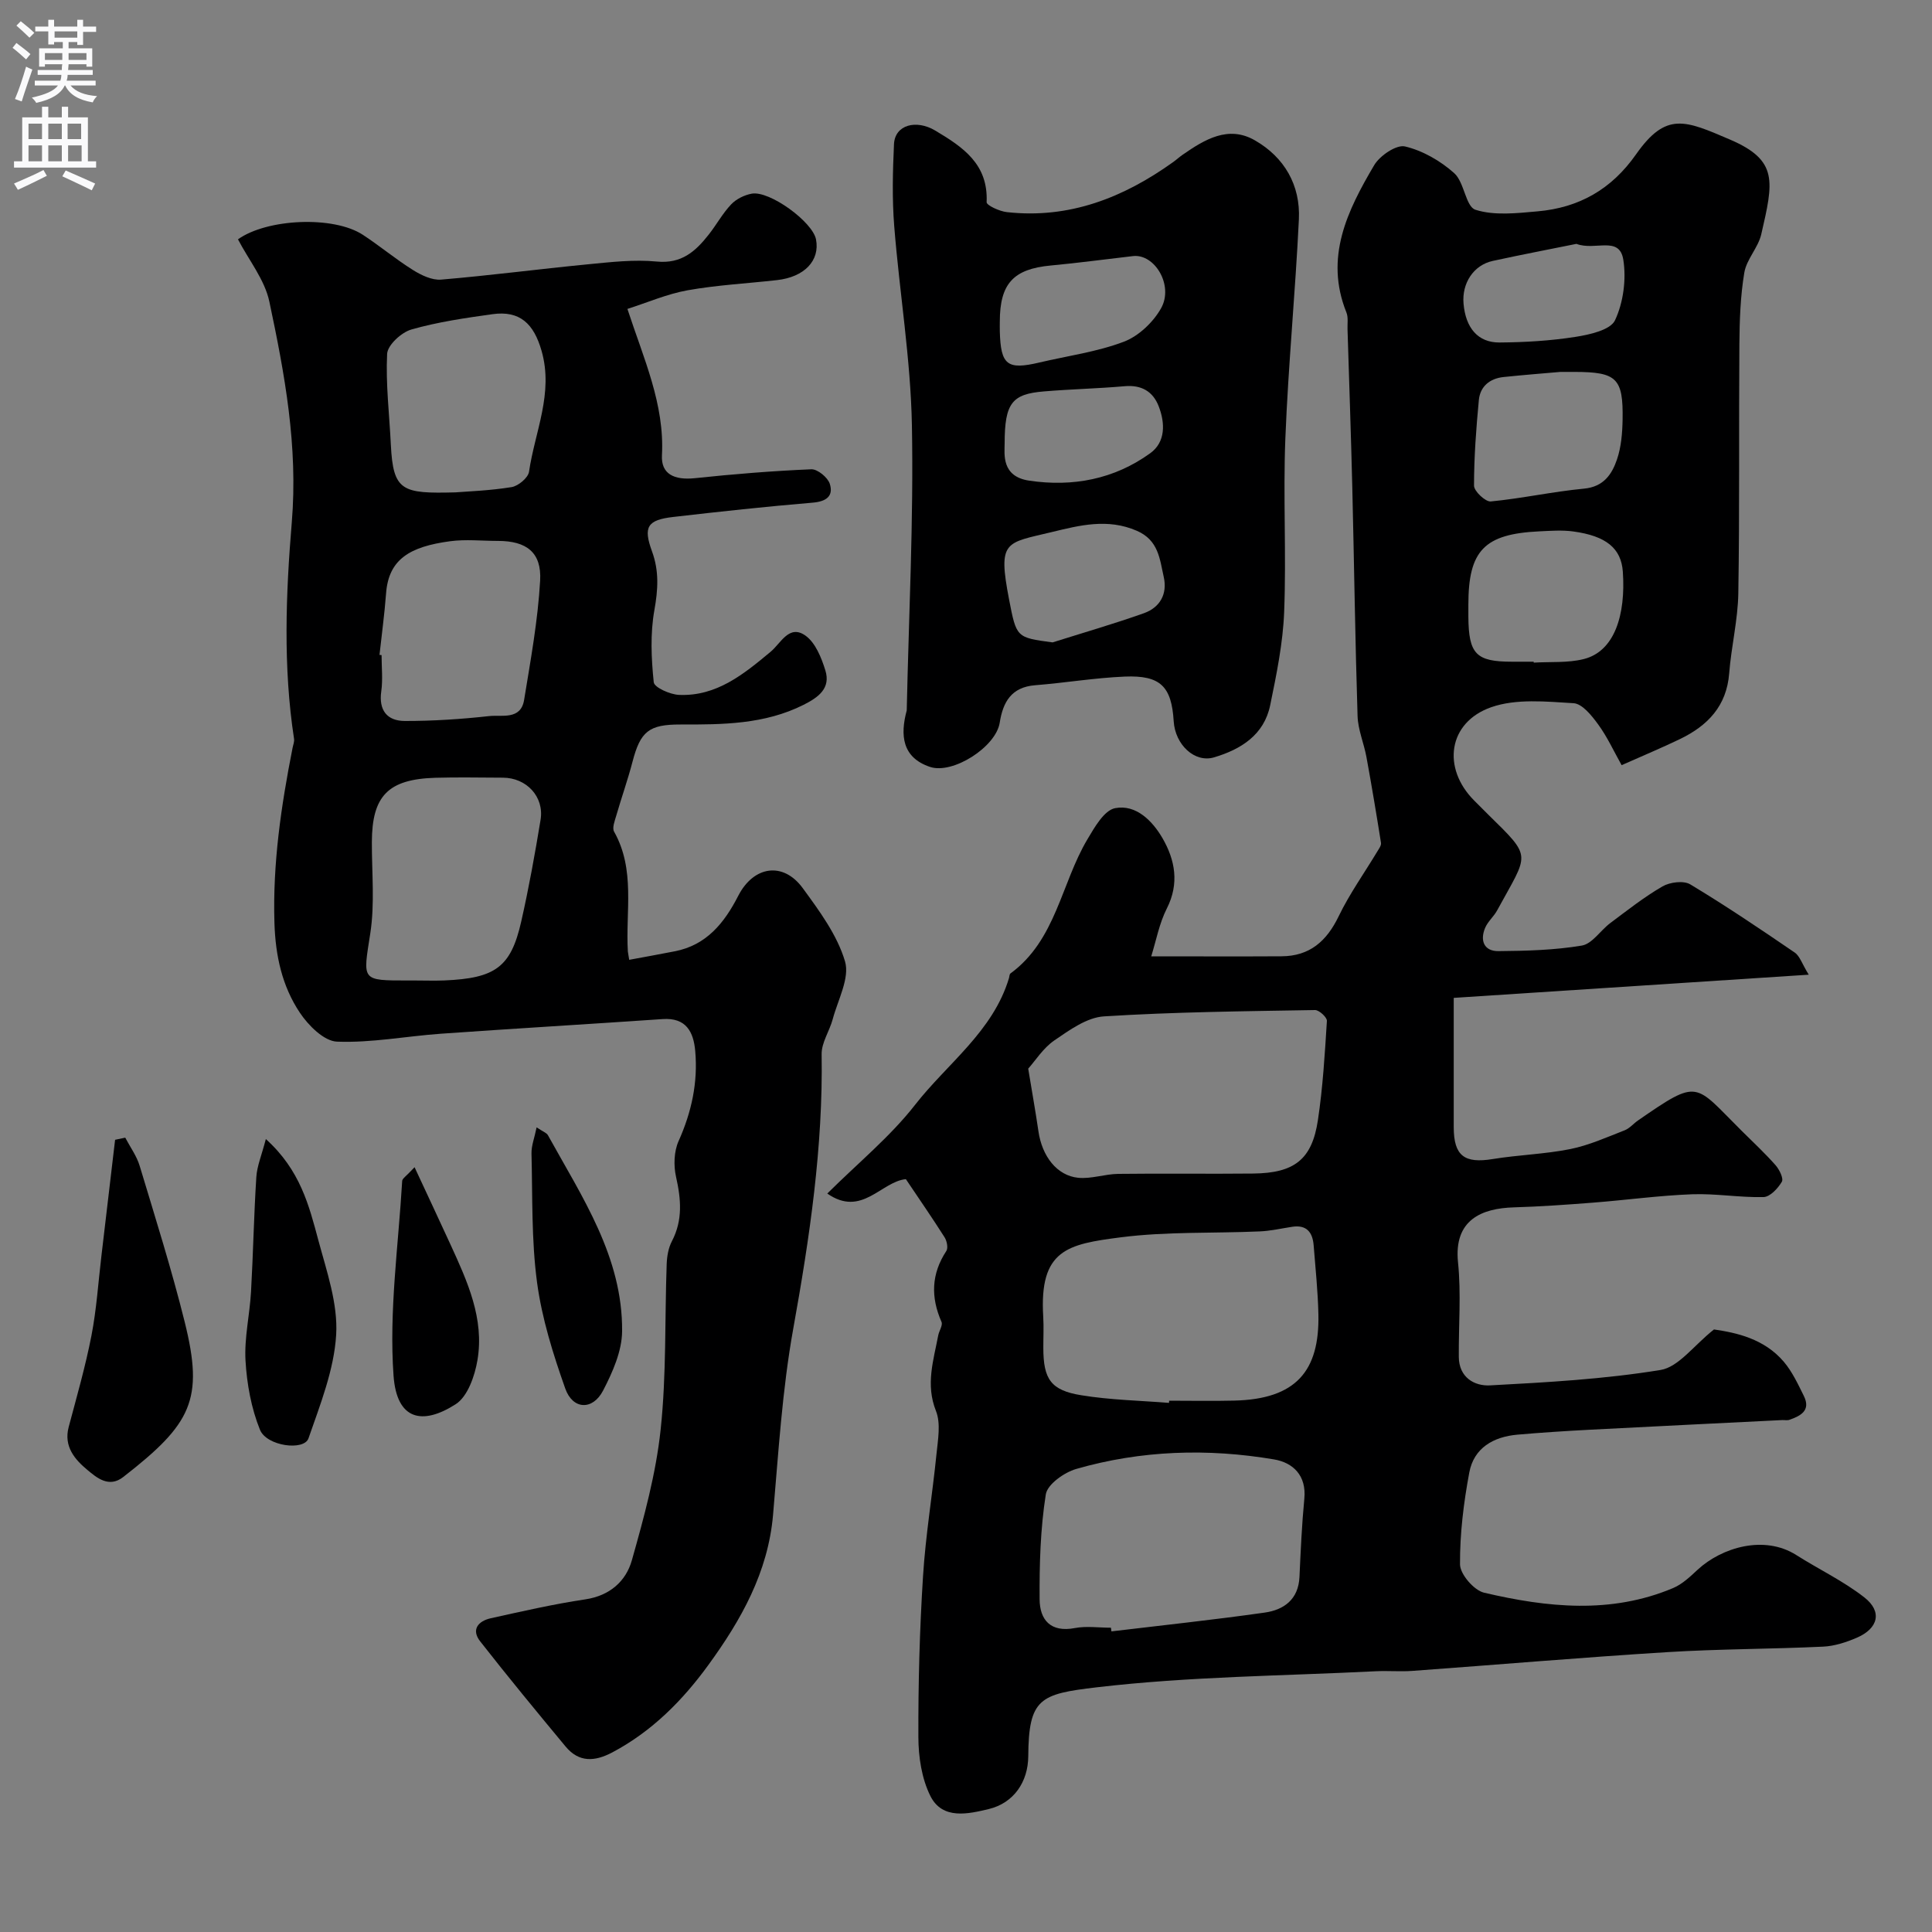
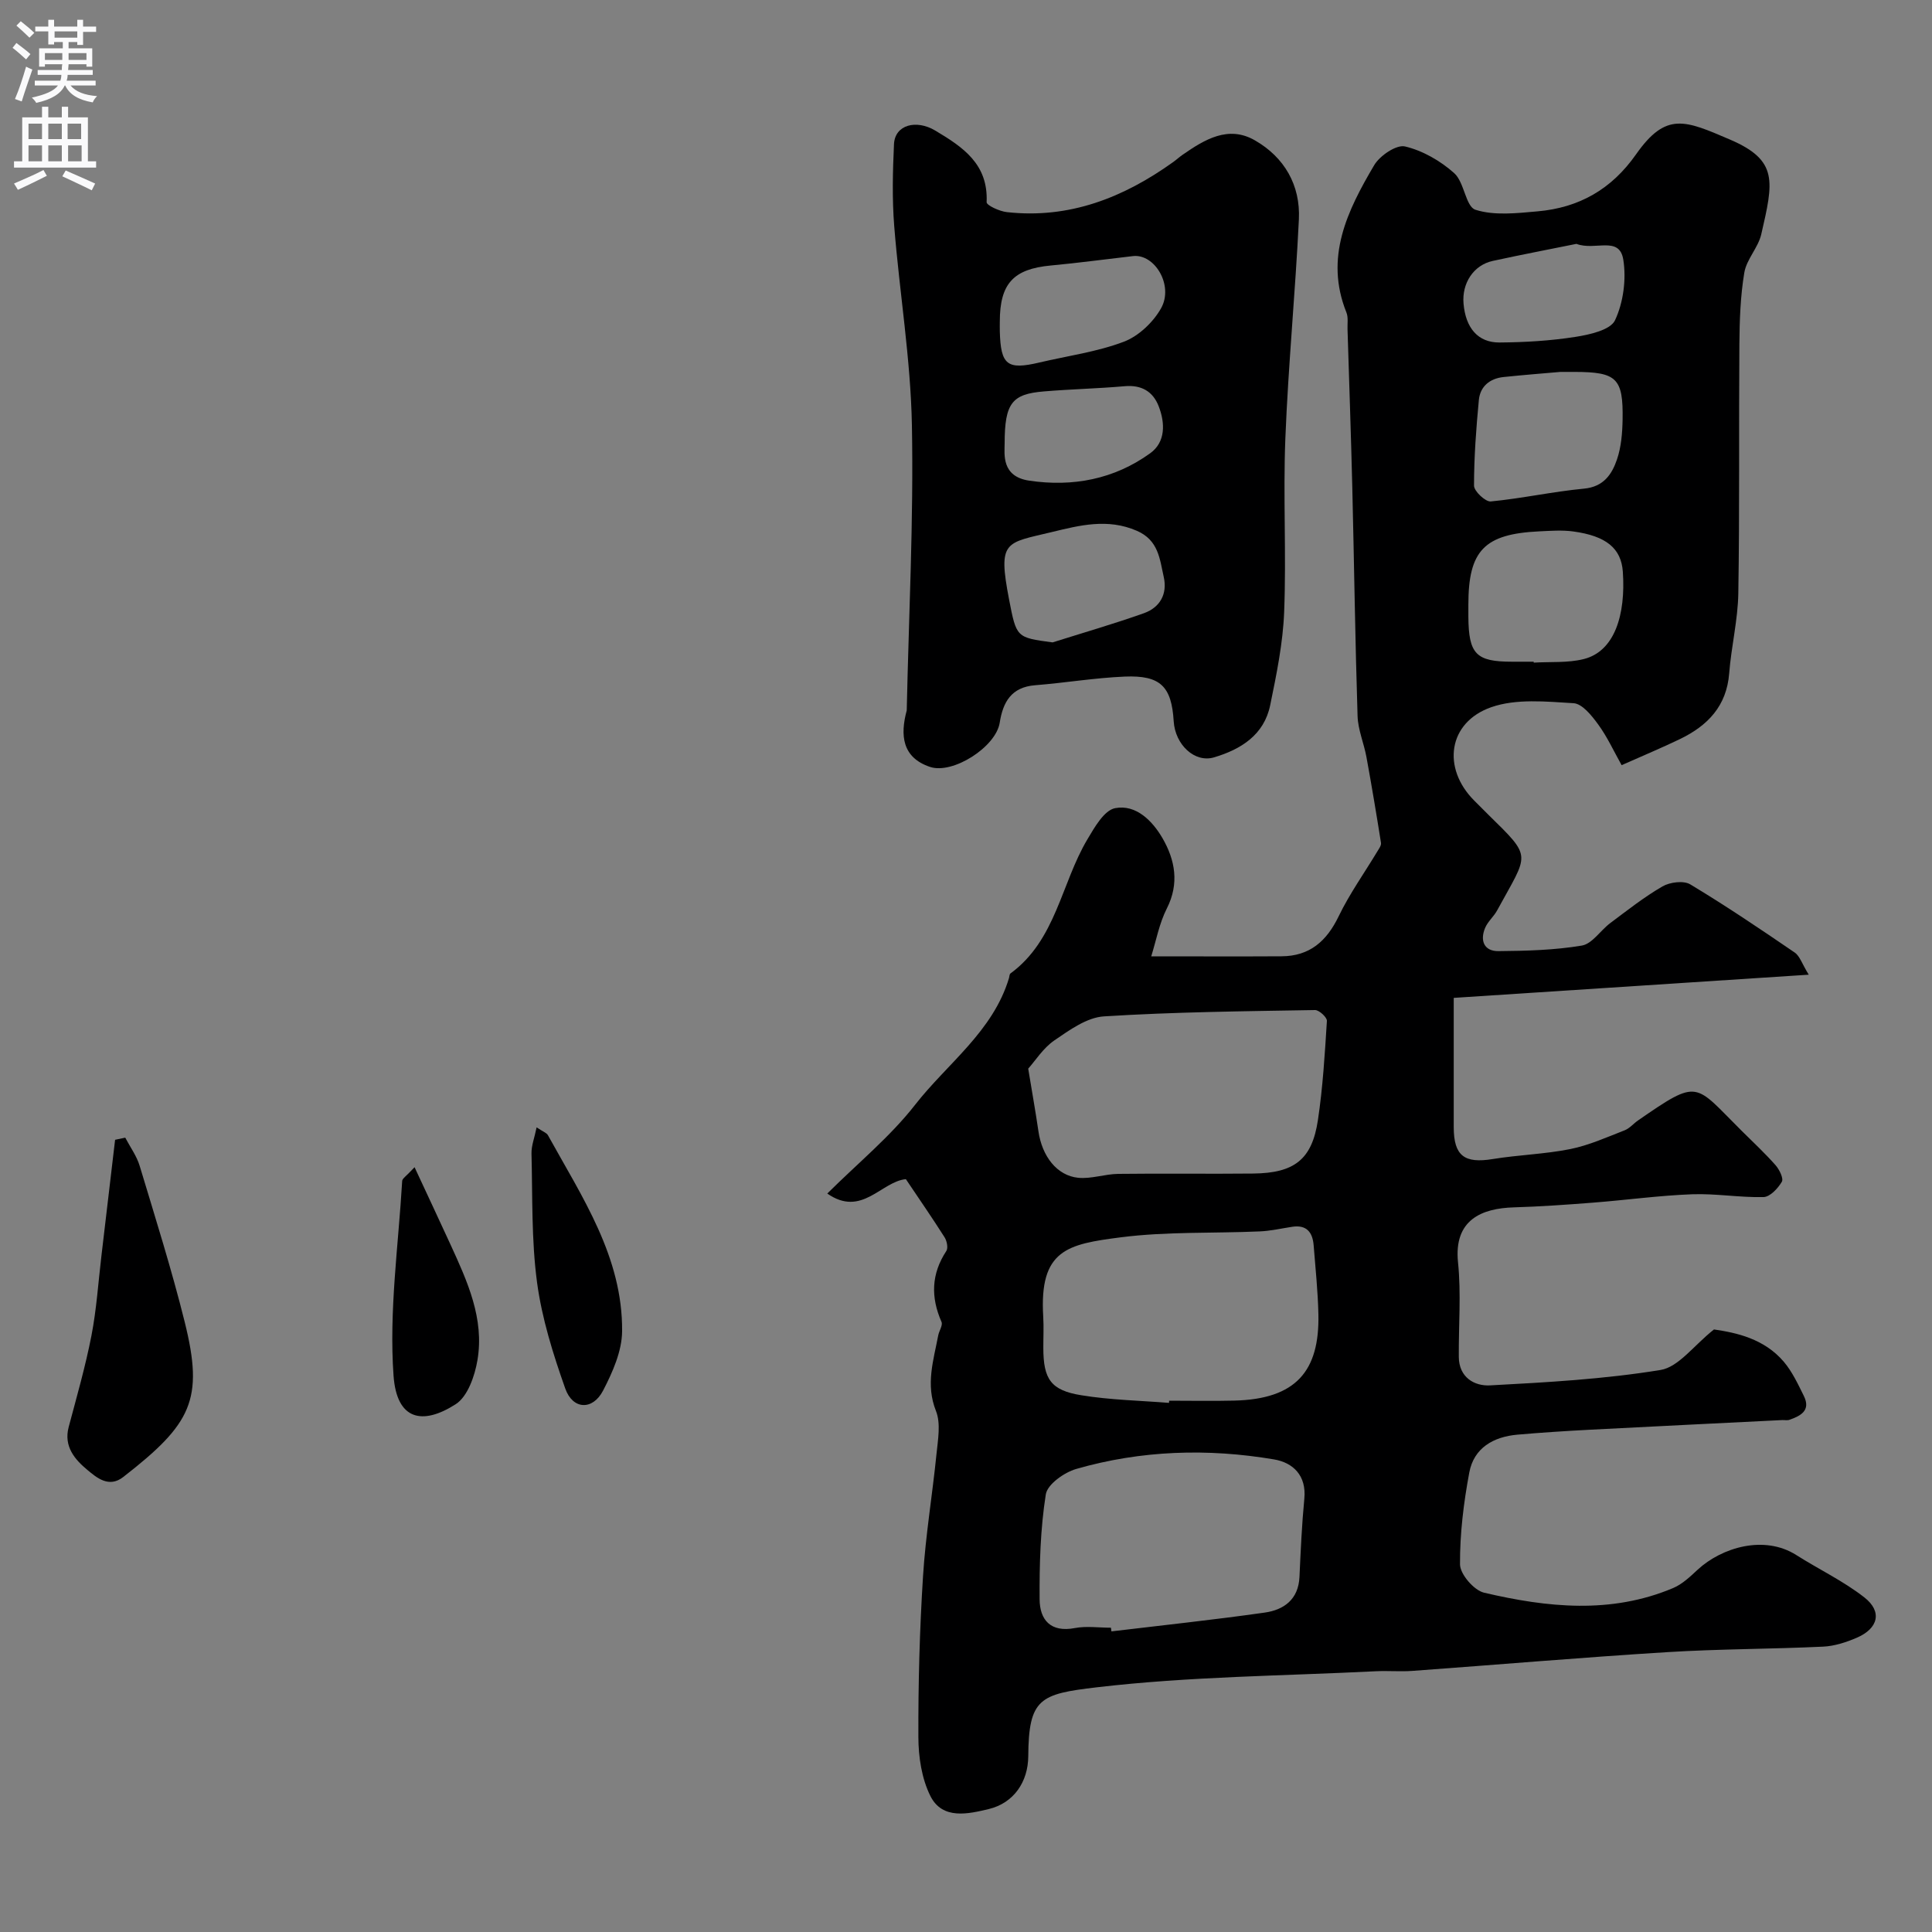
<svg xmlns="http://www.w3.org/2000/svg" enable-background="new 0 0 400 400" viewBox="0 0 400 400">
  <rect x="0" y="0" width="400" height="400" fill="#808080" stroke="none" />
  <g fill="#000001">
    <path d="m238.35 198c9.84 0 18.41.04 26.98-.01 5.82-.03 9.34-3.12 11.83-8.29 2.26-4.68 5.33-8.97 8.02-13.45.33-.54.82-1.21.74-1.74-.94-5.93-1.93-11.86-3.01-17.76-.52-2.85-1.75-5.65-1.84-8.5-.5-15.76-.71-31.53-1.09-47.3-.27-10.94-.65-21.87-.99-32.8-.04-1.16.18-2.44-.23-3.46-4.58-11.4.21-21.11 5.75-30.49 1.17-1.98 4.6-4.3 6.38-3.88 3.66.86 7.35 2.99 10.19 5.53 2.11 1.88 2.36 6.93 4.4 7.58 3.92 1.25 8.55.71 12.84.33 8.55-.75 15.29-4.51 20.41-11.81 6.23-8.86 10.12-7.06 19.5-3.03 10 4.3 8.93 8.69 6.42 19.59-.64 2.77-3.05 5.18-3.51 7.94-.81 4.86-.98 9.85-1.02 14.8-.13 17.19.06 34.38-.22 51.57-.09 5.54-1.46 11.04-1.89 16.59-.53 6.79-4.47 10.84-10.18 13.6-3.8 1.83-7.7 3.46-12.09 5.41-1.65-2.94-2.99-5.89-4.86-8.44-1.32-1.81-3.29-4.29-5.1-4.39-5.68-.34-11.87-.98-17.04.83-8.96 3.14-10.23 12.61-3.52 19.33.94.94 1.88 1.89 2.83 2.83 9.35 9.19 8.45 7.88 1.91 19.92-.7 1.28-1.94 2.3-2.49 3.63-1.09 2.62-.21 4.82 2.77 4.79 5.77-.05 11.6-.2 17.26-1.15 2.15-.36 3.85-3.13 5.88-4.65 3.53-2.64 7.02-5.4 10.82-7.6 1.54-.89 4.37-1.25 5.75-.42 7.37 4.43 14.51 9.25 21.62 14.11 1.06.72 1.51 2.32 2.91 4.59-25.61 1.67-50.21 3.28-73.5 4.8 0 8.71-.01 17.75 0 26.79.01 5.91 2.21 7.54 8.07 6.58 5.33-.87 10.79-1.01 16.07-2.07 3.86-.78 7.56-2.45 11.26-3.89 1.02-.4 1.81-1.38 2.75-2.03 12.76-8.82 11.58-7.66 21.46 2.14 2.37 2.35 4.81 4.62 7.02 7.12.79.9 1.7 2.75 1.3 3.43-.8 1.37-2.44 3.13-3.78 3.17-4.93.12-9.89-.76-14.81-.58-6.87.26-13.71 1.21-20.57 1.74-5.42.42-10.86.81-16.29.97-6.69.19-12.51 2.57-11.59 11.42.66 6.45.11 13.02.16 19.54.03 4.23 3.2 6.07 6.46 5.9 11.8-.63 23.67-1.29 35.3-3.19 3.76-.61 6.88-5.08 11.07-8.39 4.64.67 10.4 1.91 14.46 6.69 1.74 2.05 2.93 4.62 4.14 7.06 1.5 3.02-.64 4.14-2.99 4.96-.45.16-.99.02-1.49.05-13.34.67-26.68 1.31-40.01 2.01-4.94.26-9.88.58-14.8 1.01-4.99.44-9.02 2.75-9.97 7.84-1.17 6.26-1.96 12.67-1.92 19.01.01 2.04 2.89 5.38 4.98 5.87 13.06 3.06 26.26 4.47 39.14-.96 1.9-.8 3.54-2.37 5.09-3.81 5-4.61 13.78-7.24 20.42-3.02 4.68 2.97 9.76 5.38 14.09 8.77 3.75 2.93 2.89 6.42-1.56 8.34-2.2.95-4.63 1.74-6.99 1.85-10.76.51-21.55.47-32.3 1.14-17.59 1.09-35.15 2.6-52.72 3.88-2.49.18-5-.05-7.5.07-19.3.97-38.71 1.08-57.86 3.33-11.76 1.38-14.1 2.29-14.18 14.3-.04 5.24-2.97 9.66-8.2 10.91-4.12.98-9.56 2.3-12.06-2.7-1.8-3.6-2.48-8.09-2.49-12.19-.04-11.1.26-22.22.96-33.29.53-8.47 1.94-16.88 2.79-25.33.3-2.97.92-6.33-.11-8.92-2.18-5.47-.51-10.47.47-15.64.18-.95.98-2.09.68-2.79-2.25-5.12-2.13-9.93 1-14.69.41-.62.11-2.09-.37-2.84-2.53-3.99-5.22-7.87-8.01-12.03-5.12.5-9.13 7.97-16.27 2.98 6.38-6.34 13.03-11.77 18.18-18.37 6.69-8.58 16.14-15.19 19.45-26.27.09-.32.08-.78.3-.93 9.42-6.9 10.47-18.58 15.91-27.74 1.49-2.51 3.49-6.05 5.76-6.48 4.34-.83 7.75 2.67 9.81 6.23 2.59 4.48 3.52 9.36.89 14.54-1.57 3.09-2.21 6.65-3.23 9.91zm-25.47 23.25c.73 4.48 1.5 8.73 2.12 12.99.75 5.15 3.82 9.17 8.24 9.61 2.7.26 5.49-.77 8.25-.81 9.32-.12 18.64.03 27.97-.07 8.54-.09 12.18-2.92 13.4-11.06 1.02-6.79 1.43-13.68 1.86-20.54.05-.73-1.61-2.26-2.45-2.25-14.58.25-29.17.39-43.71 1.31-3.54.22-7.15 2.84-10.29 4.99-2.31 1.59-3.92 4.2-5.39 5.83zm29.15 69.2c.01-.15.02-.3.03-.45 4.49 0 8.98.09 13.47-.02 12.82-.3 17.68-6.14 17.43-17.86-.1-4.76-.61-9.51-.98-14.27-.21-2.68-1.43-4.31-4.42-3.86-2.26.34-4.51.87-6.78.96-9.58.42-19.25.01-28.71 1.22-11.05 1.42-16.93 2.53-16.08 16.45.13 2.15.01 4.32.02 6.48.01 6.42 1.54 8.76 7.86 9.77 5.97.98 12.1 1.1 18.16 1.58zm-12.02 46.55c.03.25.06.51.1.76 10.58-1.27 21.18-2.39 31.73-3.89 3.95-.56 6.98-2.7 7.2-7.36.25-5.42.49-10.85 1.01-16.24.46-4.81-2.37-7.45-6.25-8.11-13.75-2.33-27.53-1.9-40.98 1.97-2.49.72-5.98 3.19-6.3 5.28-1.12 7.13-1.33 14.46-1.28 21.71.03 4.24 2.26 6.92 7.31 5.95 2.39-.45 4.96-.07 7.46-.07zm87.52-200c0 .06.01.13.01.19 3.45-.21 7.03.09 10.33-.73 6.43-1.59 8.74-9.18 8.12-18.1-.34-4.82-3.43-7.4-10.28-8.33-2.3-.31-4.69-.13-7.02-.02-11.39.54-14.68 3.96-14.68 15.18 0 .83-.01 1.66 0 2.49.06 7.75 1.58 9.32 9.05 9.32zm5.53-60c-2.94.26-7.36.6-11.77 1.06-2.84.3-4.84 1.94-5.11 4.77-.56 5.89-1 11.81-1 17.72 0 1.15 2.37 3.37 3.46 3.27 6.46-.62 12.84-2.04 19.3-2.65 4.08-.38 5.8-2.98 6.85-6.08.87-2.57 1.1-5.44 1.15-8.19.15-8.61-1.21-9.88-9.92-9.9-.49 0-.99 0-2.96 0zm3.32-26.51c-5.25 1.06-11.3 2.22-17.32 3.53-3.96.86-6.42 4.6-6.05 8.84.43 5.02 2.97 8.08 7.45 8.05 5.24-.04 10.53-.35 15.7-1.16 2.95-.46 7.26-1.42 8.21-3.44 1.73-3.68 2.36-8.47 1.72-12.53-.81-5.05-5.8-1.8-9.71-3.29z" />
-     <path d="m130.27 198.72c3.36-.62 6.39-1.17 9.41-1.76 6.61-1.27 10.3-5.9 13.16-11.48 3.18-6.21 9.3-7.15 13.36-1.6 3.45 4.72 7.14 9.71 8.75 15.16 1.02 3.44-1.48 7.98-2.55 11.99-.66 2.45-2.33 4.84-2.29 7.24.31 19.18-2.48 37.96-5.87 56.79-2.29 12.71-3.07 25.7-4.19 38.6-1.04 11.89-6.63 21.76-13.37 31.03-5.33 7.34-11.69 13.77-19.9 18.12-3.66 1.94-6.92 2.11-9.68-1.21-5.97-7.19-11.92-14.41-17.68-21.77-1.93-2.46-.38-4.22 2.2-4.79 6.5-1.44 13-2.93 19.57-3.91 5.07-.76 8.41-3.76 9.63-8.09 2.51-8.88 4.99-17.93 5.96-27.07 1.21-11.34.84-22.84 1.25-34.27.06-1.59.35-3.33 1.08-4.72 2.29-4.39 1.89-8.73.85-13.36-.52-2.33-.42-5.23.53-7.36 2.69-6 4.03-12.14 3.45-18.65-.35-3.97-1.88-6.96-6.75-6.62-15.3 1.05-30.6 1.95-45.9 3.03-7.19.51-14.38 1.92-21.52 1.64-2.68-.1-5.93-3.35-7.69-5.99-3.67-5.5-5.05-11.77-5.26-18.58-.38-12.3 1.39-24.27 3.75-36.23.12-.63.4-1.29.31-1.89-2.29-14.91-1.7-30.03-.47-44.81 1.31-15.79-1.46-30.69-4.64-45.7-.96-4.55-4.26-8.6-6.5-12.91 6.01-4.29 19.76-4.92 25.85-.94 3.54 2.32 6.81 5.06 10.39 7.3 1.71 1.07 3.94 2.14 5.82 1.98 10.12-.85 20.2-2.18 30.31-3.16 4.76-.46 9.62-1.04 14.33-.58 5.15.51 8.05-2.13 10.77-5.59 1.61-2.04 2.87-4.39 4.65-6.26 1.05-1.1 2.72-1.92 4.23-2.2 3.69-.7 12.64 5.84 13.33 9.48.83 4.37-2.4 7.77-8.05 8.41-6.18.7-12.43 1.02-18.54 2.11-4.24.76-8.3 2.53-12.46 3.86 3.38 10.35 7.71 19.71 7.15 30.29-.21 3.87 2.49 5.21 6.85 4.75 8.01-.85 16.04-1.5 24.08-1.84 1.28-.05 3.4 1.69 3.82 3.01.81 2.56-.75 3.67-3.55 3.9-9.64.81-19.25 1.85-28.86 2.96-5.36.62-6.26 2.04-4.4 7.12 1.5 4.1 1.25 7.93.49 12.19-.87 4.84-.64 9.98-.13 14.91.11 1.08 3.37 2.54 5.24 2.62 7.77.33 13.4-4.3 18.96-8.93 2.14-1.78 3.84-5.76 7.23-3.33 2.05 1.47 3.28 4.55 4.09 7.15 1.18 3.74-1.43 5.62-4.49 7.16-8.09 4.07-16.78 4.1-25.5 4.08-6.54-.02-8.29 1.44-9.92 7.69-.98 3.76-2.29 7.44-3.37 11.18-.31 1.08-.89 2.53-.45 3.31 4.45 7.9 2.36 16.5 2.85 24.81.06.49.17.97.28 1.73zm-44.26 4.28c2 0 4 .07 5.99-.01 10.57-.45 13.77-2.75 15.91-12.18 1.58-6.97 2.85-14.02 4.01-21.08.78-4.78-2.92-8.71-7.81-8.72-4.66-.01-9.32-.12-13.98.02-9.79.3-13.11 3.75-13.14 13.32-.02 6.32.63 12.75-.33 18.92-1.52 9.8-1.98 9.73 7.85 9.73zm-7.44-67.41c.14.01.28.03.43.04 0 2.49.28 5.03-.06 7.47-.57 3.97 1.21 6.16 4.87 6.17 5.82.01 11.66-.37 17.45-1.01 2.64-.29 6.56.86 7.25-3.34 1.34-8.2 2.85-16.43 3.32-24.71.33-5.88-2.86-8.21-8.71-8.22-3.32 0-6.7-.37-9.96.07-8.22 1.11-12.71 3.66-13.23 10.82-.32 4.26-.9 8.48-1.36 12.71zm15.72-33.65c2.46-.2 7.09-.35 11.63-1.09 1.39-.23 3.43-1.93 3.61-3.19 1.21-8.28 5.11-16.22 2.6-25.01-1.61-5.63-4.48-8.4-10.19-7.6-5.64.79-11.33 1.61-16.77 3.17-2.07.59-4.92 3.22-5.02 5.04-.31 6.24.47 12.54.77 18.82.48 9.63 2.32 10.15 13.37 9.86z" />
    <path d="m187.73 147.08c.42-19.69 1.44-39.39 1.07-59.07-.26-13.74-2.57-27.44-3.66-41.18-.45-5.63-.31-11.33-.05-16.97.19-4.06 4.63-5.16 8.54-2.83 5.77 3.44 10.99 6.95 10.64 14.83-.03.65 2.68 1.9 4.21 2.06 12.91 1.43 24.13-3 34.42-10.37.67-.48 1.28-1.05 1.95-1.51 4.56-3.16 9.45-6.15 14.95-2.99 6.11 3.5 9.46 9.28 9.12 16.36-.73 15.12-2.2 30.2-2.8 45.33-.48 11.97.22 23.99-.25 35.96-.25 6.46-1.58 12.93-2.89 19.3-1.26 6.15-6.04 9.14-11.61 10.8-4.02 1.2-8.07-2.61-8.37-7.48-.44-7.2-2.74-9.55-10.14-9.24-6.2.26-12.35 1.3-18.55 1.79-4.92.39-6.66 3.48-7.33 7.76-.79 5.03-9.71 10.73-14.43 9.15-5.82-1.95-6.19-6.62-4.82-11.7zm30.2-14.08c6.31-1.99 12.67-3.83 18.9-6.04 3.32-1.18 4.91-3.97 4.11-7.51-.83-3.7-1.07-7.61-5.58-9.56-6.04-2.62-11.82-1.13-17.57.26-9.64 2.33-11.24 1.68-8.87 13.98 1.53 7.86 1.48 7.87 9.01 8.87zm-10.93-66.4c0 .67-.02 1.33 0 2 .19 6.99 1.52 8.03 8.21 6.45 5.85-1.38 11.91-2.19 17.47-4.3 3.06-1.16 6.1-4.05 7.72-6.95 2.63-4.72-1.33-11.29-5.82-10.78-5.68.65-11.34 1.42-17.03 1.95-7.73.72-10.55 3.74-10.55 11.63zm1 25.22c-.02 2.21-.68 6.83 5.06 7.69 9.05 1.35 17.64-.29 25.09-5.68 3.19-2.31 3.1-6.23 1.74-9.73-1.19-3.06-3.57-4.45-7.04-4.14-5.57.49-11.17.61-16.74 1.08-6.54.54-8.11 2.36-8.11 10.78z" />
    <path d="m25.93 235.54c1.02 1.95 2.38 3.8 3 5.88 3.23 10.72 6.61 21.42 9.31 32.28 4.01 16.11 1.43 21.09-12.74 32.11-2.98 2.32-5.52.09-7.4-1.47-2.56-2.12-4.96-4.84-3.88-8.89 1.67-6.28 3.47-12.54 4.71-18.91 1.06-5.44 1.41-11.02 2.07-16.54.95-8.01 1.89-16.01 2.83-24.02.7-.16 1.4-.3 2.1-.44z" />
-     <path d="m55.04 235.83c7.13 6.43 8.95 13.79 10.87 20.95 1.73 6.43 4.07 13.13 3.69 19.56-.43 7.25-3.3 14.45-5.73 21.45-.91 2.64-8.66 1.65-10.05-1.78-1.8-4.46-2.71-9.47-2.99-14.31-.27-4.7.87-9.47 1.14-14.23.45-7.92.59-15.85 1.1-23.77.14-2.27 1.1-4.51 1.97-7.87z" />
    <path d="m111.1 233.41c1.34.9 2.07 1.13 2.34 1.62 7.07 12.81 15.5 25.23 15.36 40.61-.04 4.12-1.97 8.47-3.93 12.25-2.15 4.15-6.28 4-7.84-.41-2.52-7.13-4.84-14.51-5.84-21.97-1.18-8.8-.92-17.8-1.15-26.72-.03-1.6.62-3.21 1.06-5.38z" />
    <path d="m85.83 241.66c2.77 5.95 5.13 10.98 7.45 16.03 3.48 7.6 7.03 15.32 5.57 23.92-.55 3.27-2.03 7.54-4.51 9.12-6.92 4.43-12.2 3.26-12.86-5.9-.96-13.34 1-26.89 1.79-40.34.03-.5.81-.94 2.56-2.83z" />
  </g>
  <path d="m2.6 9.9.8-1c.9.7 1.9 1.4 2.9 2.3l-.9 1.1c-1.1-1-2-1.8-2.8-2.4zm.5 10.6c.9-2.1 1.6-4.3 2.3-6.7.4.2.8.4 1.3.6-.7 2.1-1.5 4.3-2.2 6.6zm.3-15.2.9-.9c1 .8 2 1.6 2.8 2.4l-1 1c-.9-.9-1.8-1.7-2.7-2.5zm12.6-1.2h1.2v1.4h2.7v1.1h-2.7v2.7h-1.2v-.6h-1.8v1.3h4.9v3.8h-1.2v-.5h-3.7c0 .4-.1.9-.1 1.2h5.1v1h-5.2c0 .5-.1.9-.2 1.2h6v1h-5.2c1.1 1.3 2.9 2 5.5 2.2-.4.4-.7.8-.9 1.3-2.9-.5-4.8-1.6-5.7-3.5h-.1c-.8 1.7-2.7 2.9-5.9 3.6-.2-.4-.6-.8-.9-1.1 2.8-.6 4.6-1.4 5.4-2.5h-4.8v-1h5.3c.1-.3.2-.7.2-1.2h-4.9v-1h5c0-.4 0-.8.1-1.2h-3.6v.5h-1.2v-3.8h4.9v-1.3h-1.8v.5h-1.2v-2.7h-2.7v-1h2.7v-1.4h1.2v1.4h4.8zm-6.7 8.3h3.6c0-.4 0-.9 0-1.4h-3.6zm1.9-4.6h4.8v-1.3h-4.7v1.3zm6.7 3.2h-3.7v1.4h3.7v-2.4z" fill="#fafafb" />
  <path d="m8.7 22.1h1.3v2.2h2.8v-2.2h1.3v2.2h4.1v9.1h1.7v1.3h-17v-1.3h1.7v-9.1h4.1zm.3 13.1.7 1.2c-1.8.9-3.8 1.9-6 2.9-.2-.4-.5-.8-.8-1.3 2.3-1 4.4-1.9 6.1-2.8zm-3.1-6.4h2.8v-3.2h-2.8zm0 4.6h2.8v-3.3h-2.8zm4.1-4.6h2.8v-3.2h-2.8zm0 4.6h2.8v-3.3h-2.8zm3.6 1.9c2.1.9 4.1 1.8 6.1 2.7l-.7 1.4c-2.2-1.1-4.2-2-6.1-2.9zm3.2-9.7h-2.8v3.2h2.8zm-2.7 7.8h2.8v-3.3h-2.8z" fill="#fafafb" />
</svg>